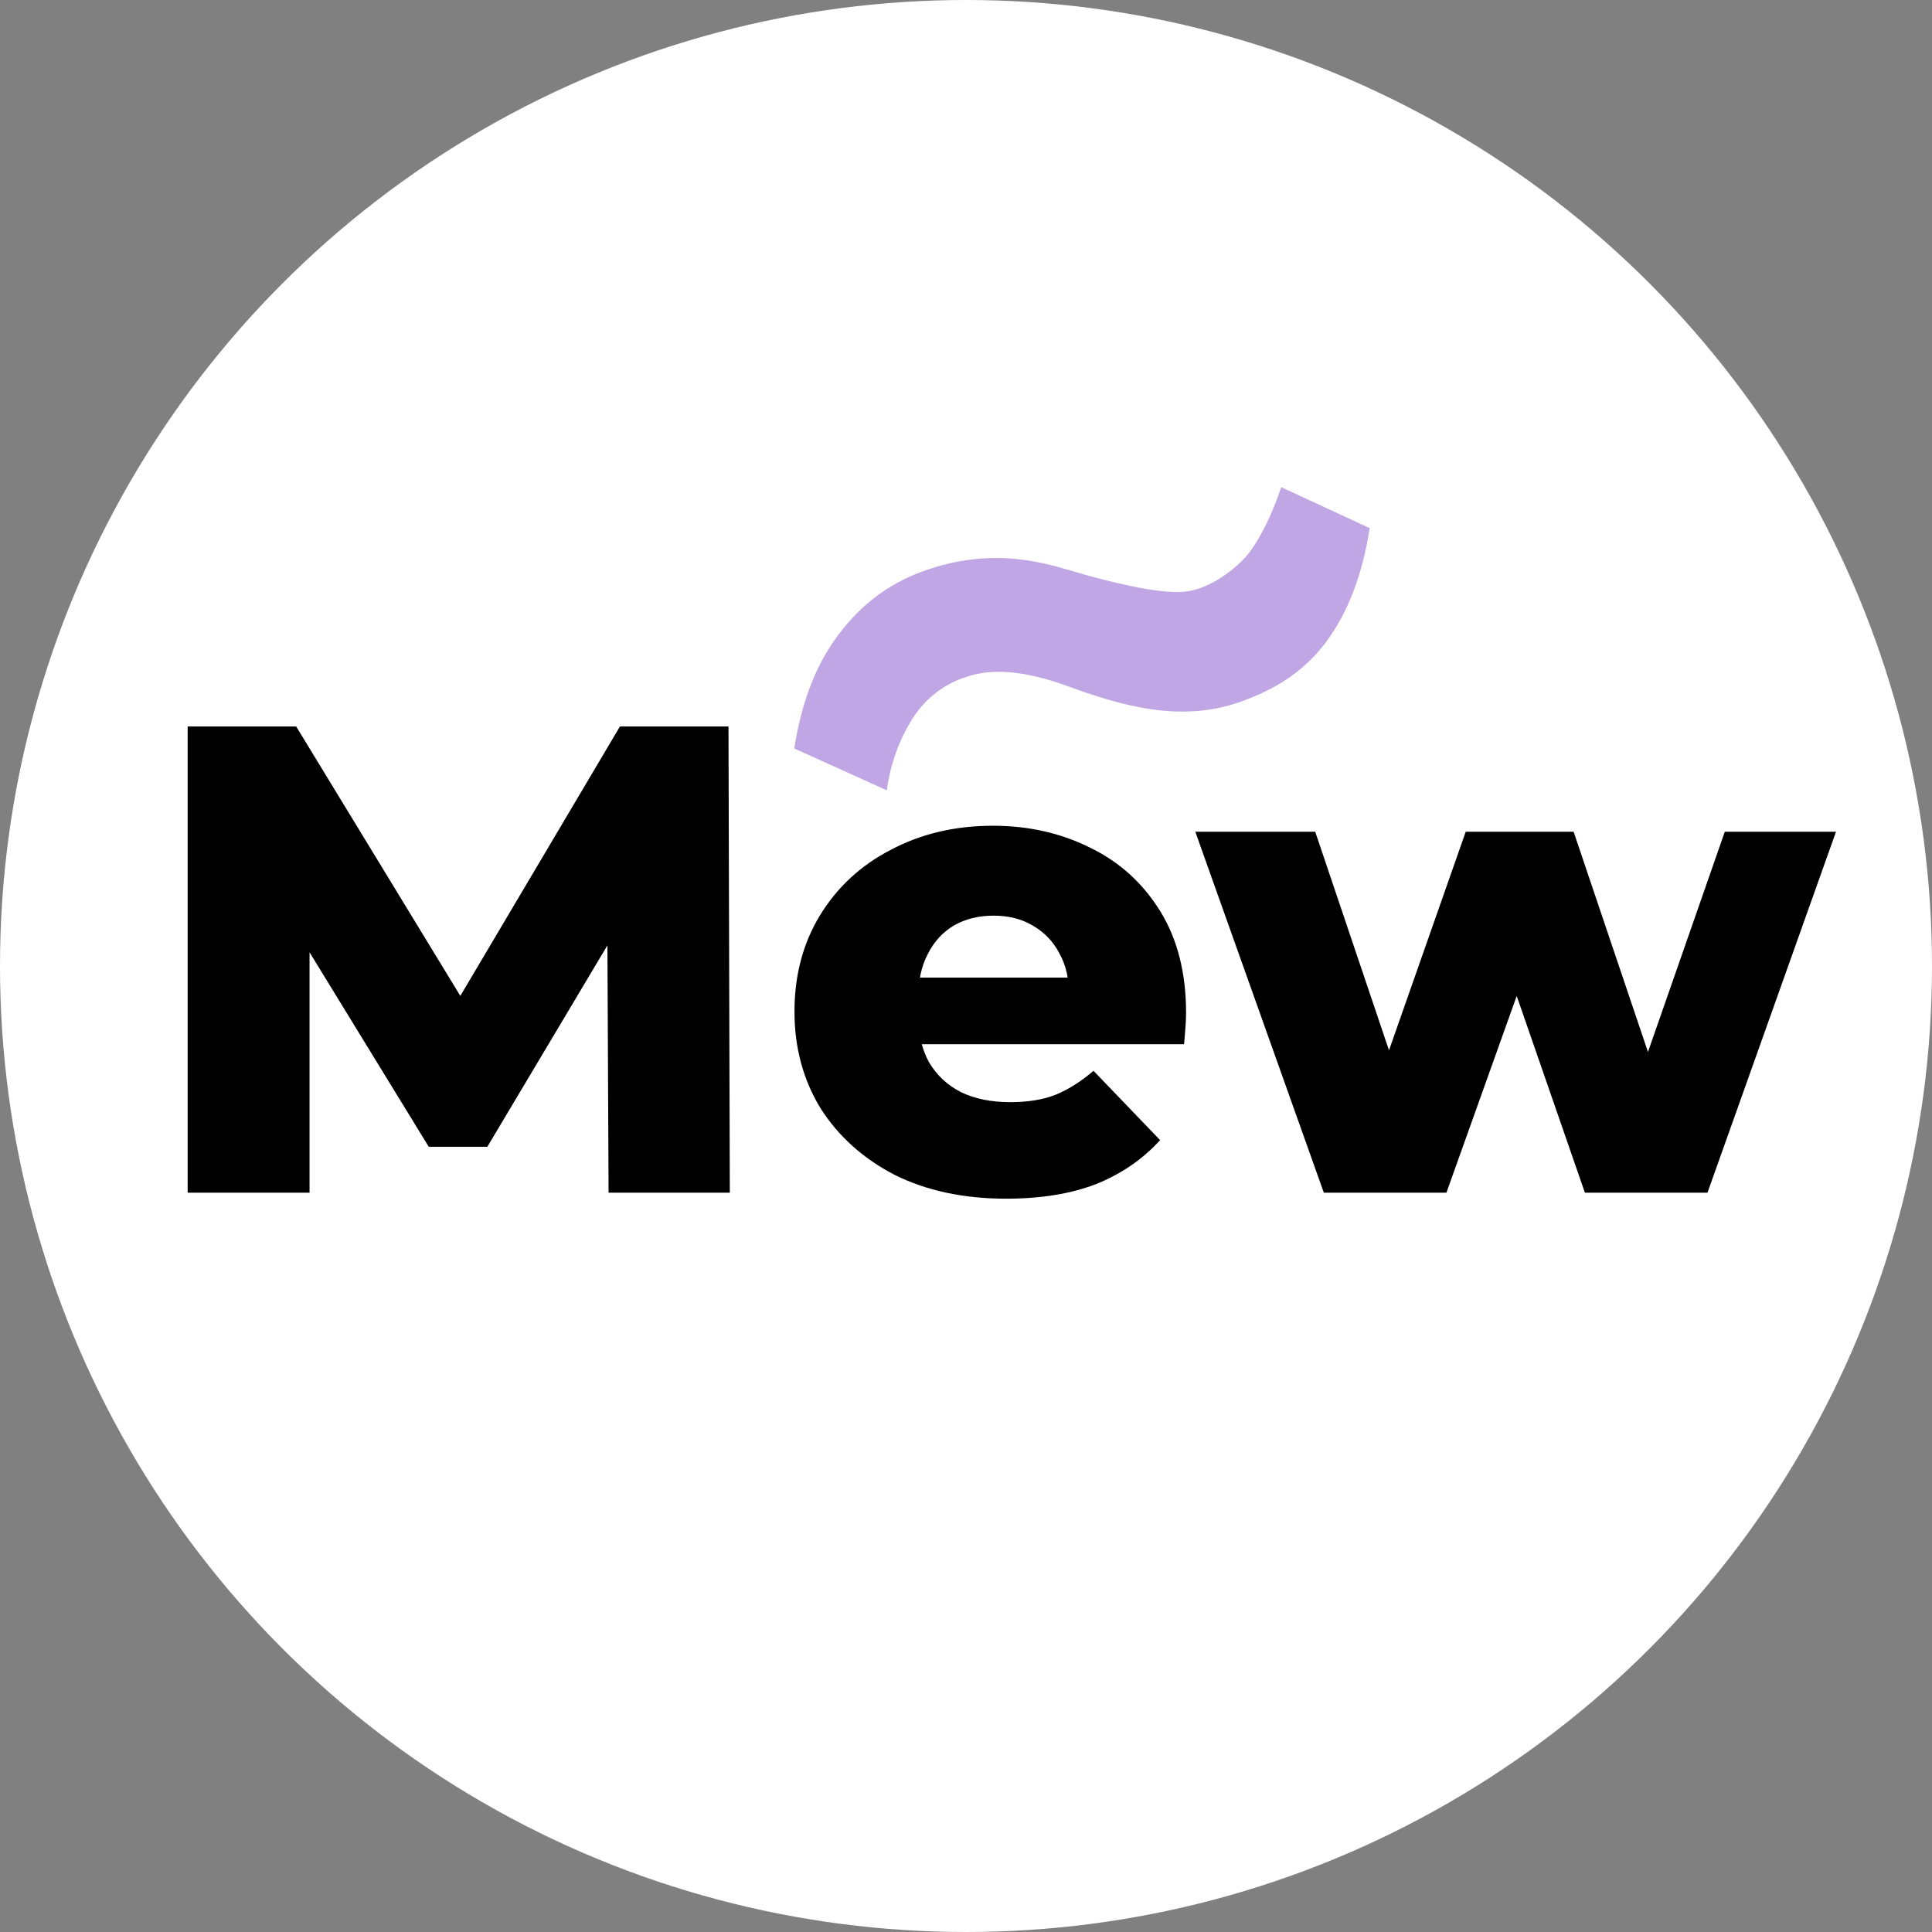
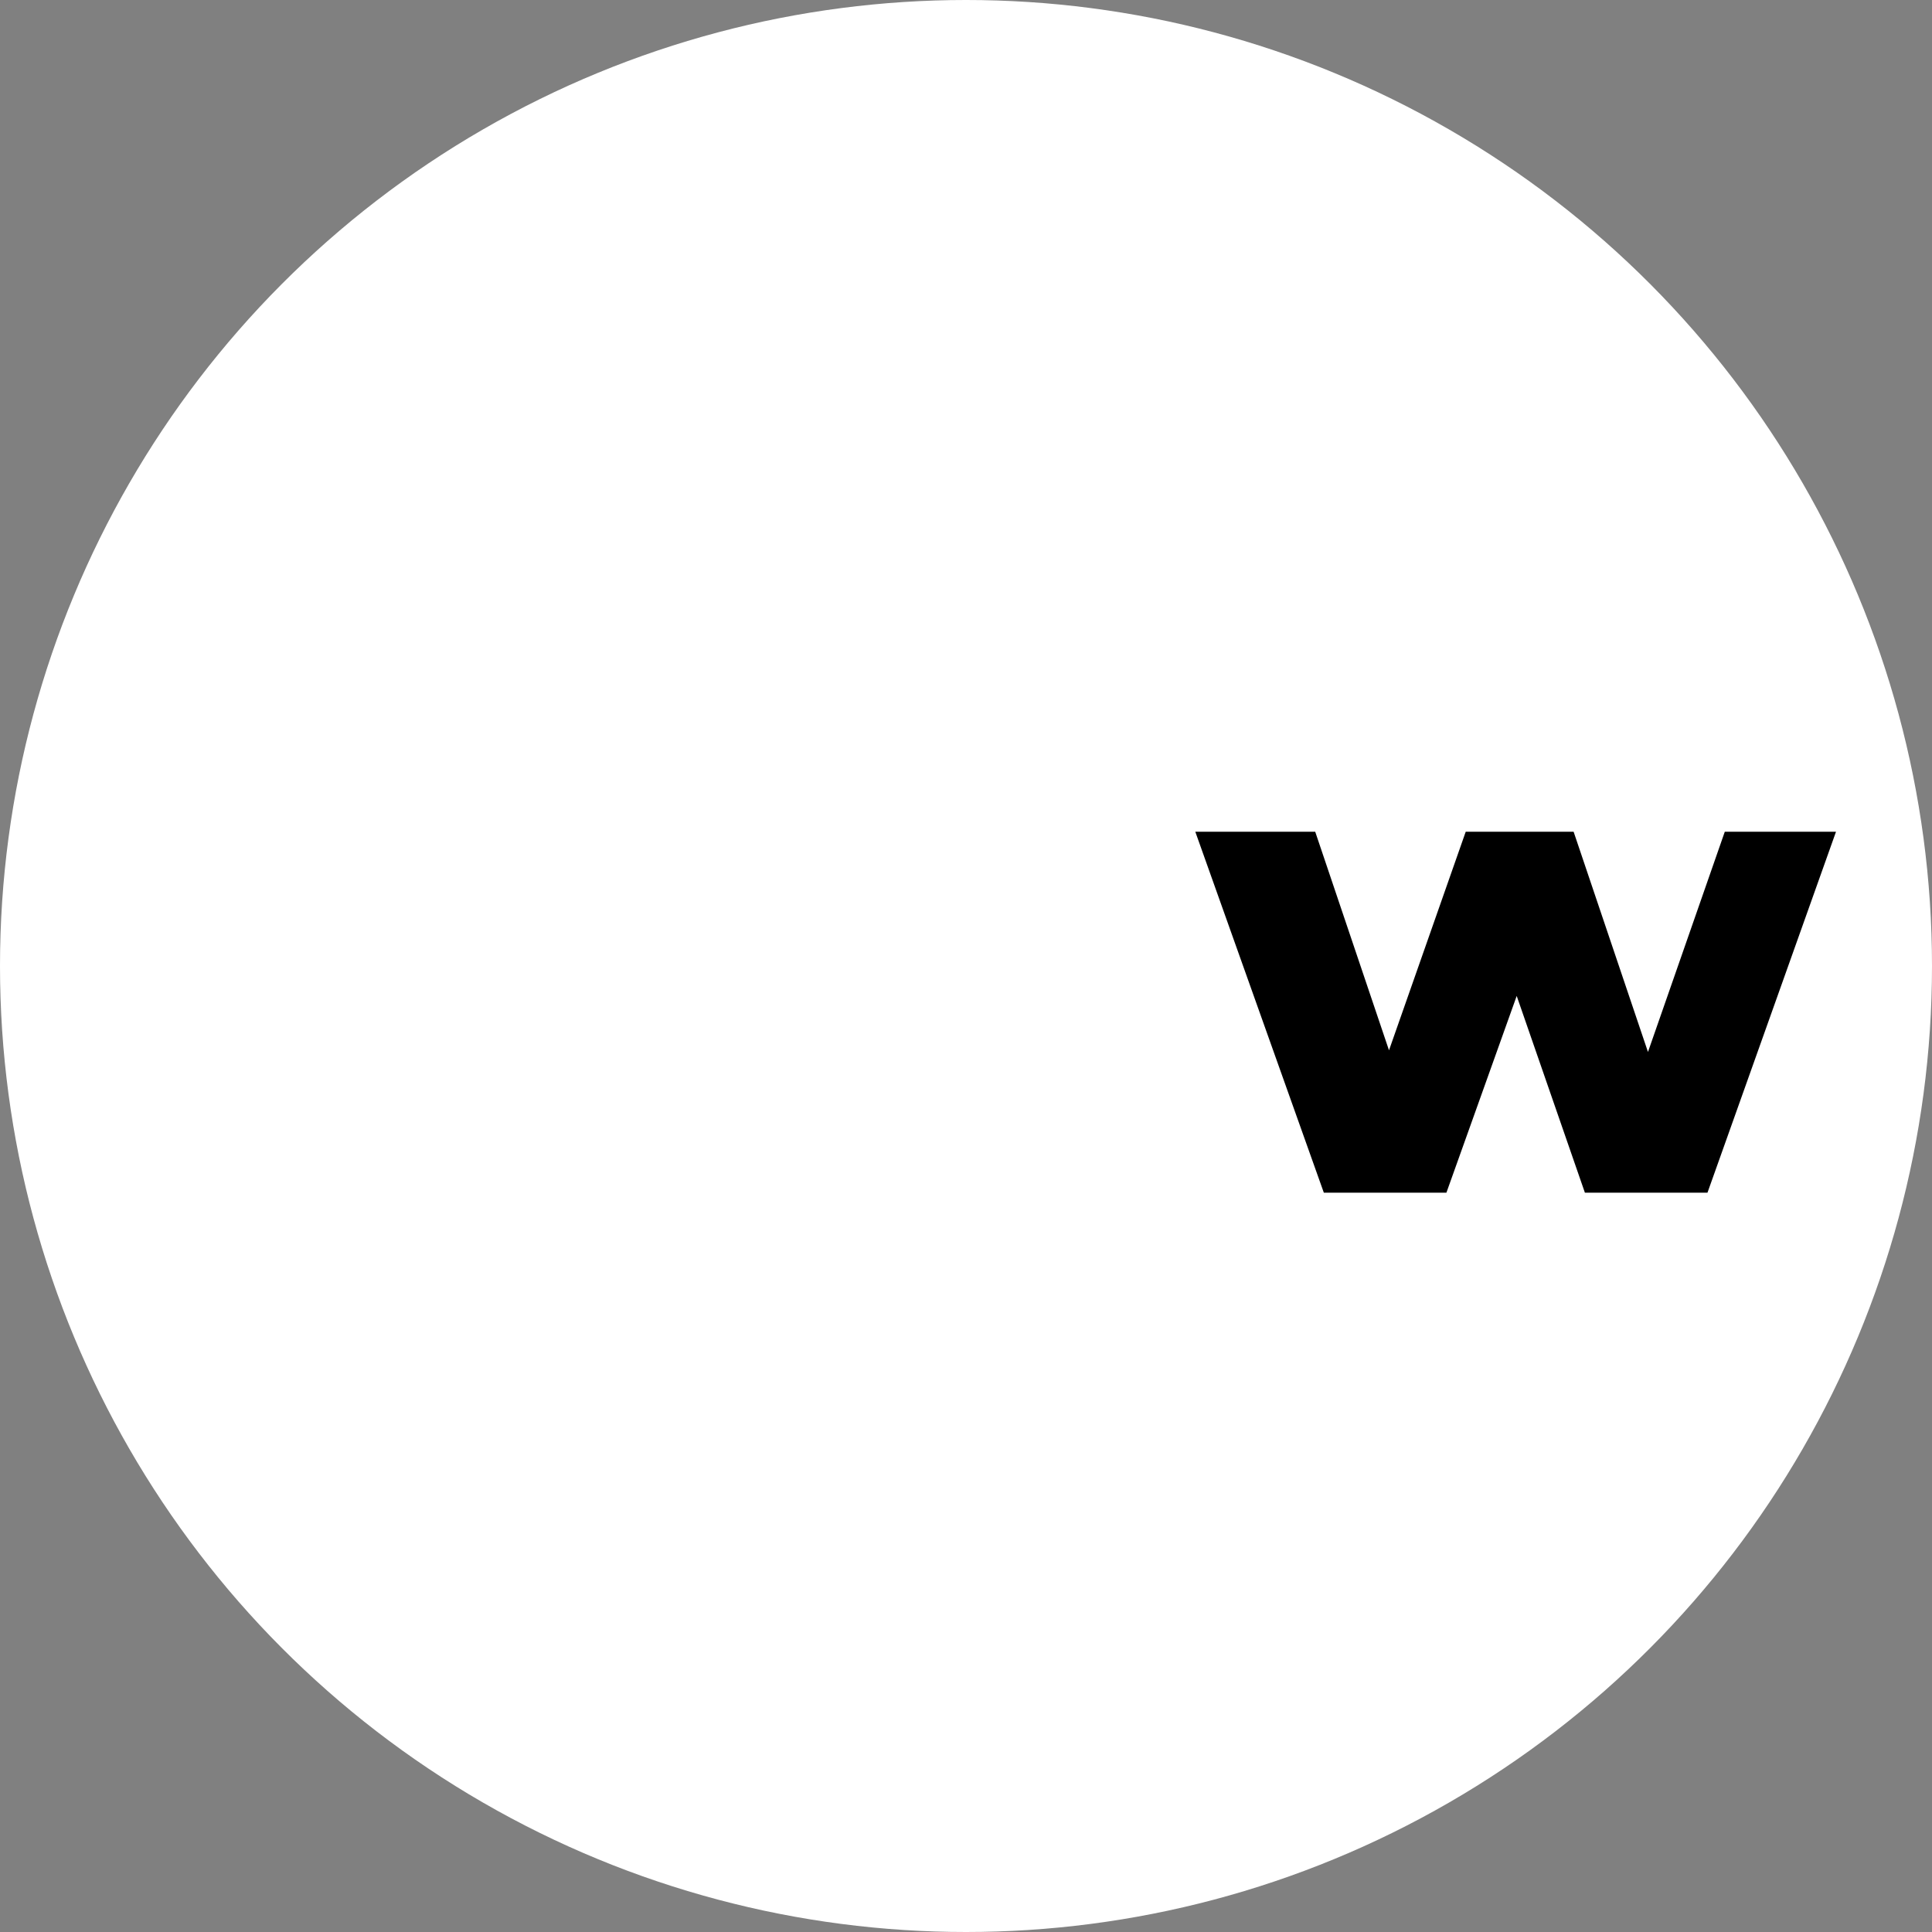
<svg xmlns="http://www.w3.org/2000/svg" width="32" height="32" viewBox="0 0 32 32" fill="none">
  <rect x="0" y="0" width="32" height="32" fill="#808080" stroke="none" />
  <g clip-path="url(#clip0_11694_16284)">
    <circle cx="16" cy="16" r="16" fill="white" />
    <path d="M21.927 19.755L19.798 13.776H21.784L23.471 18.773H22.523L24.277 13.776H26.064L27.751 18.773H26.825L28.568 13.776H30.41L28.281 19.755H26.251L24.817 15.618H25.435L23.957 19.755H21.927Z" fill="black" />
-     <path d="M16.667 19.854C15.961 19.854 15.343 19.722 14.813 19.457C14.291 19.185 13.883 18.817 13.589 18.354C13.302 17.883 13.159 17.35 13.159 16.755C13.159 16.159 13.298 15.629 13.578 15.166C13.865 14.695 14.258 14.331 14.758 14.074C15.258 13.809 15.821 13.677 16.446 13.677C17.034 13.677 17.571 13.798 18.057 14.041C18.542 14.276 18.928 14.626 19.215 15.089C19.502 15.552 19.645 16.115 19.645 16.777C19.645 16.85 19.641 16.935 19.634 17.03C19.627 17.126 19.619 17.214 19.612 17.295H14.88V16.192H18.498L17.704 16.501C17.711 16.229 17.66 15.993 17.549 15.795C17.446 15.596 17.299 15.442 17.108 15.332C16.924 15.221 16.707 15.166 16.457 15.166C16.207 15.166 15.986 15.221 15.795 15.332C15.611 15.442 15.468 15.6 15.365 15.806C15.262 16.004 15.21 16.24 15.21 16.512V16.832C15.21 17.126 15.269 17.38 15.387 17.593C15.512 17.806 15.688 17.972 15.916 18.089C16.145 18.2 16.417 18.255 16.733 18.255C17.027 18.255 17.277 18.214 17.483 18.133C17.696 18.045 17.906 17.913 18.112 17.736L19.215 18.884C18.928 19.2 18.575 19.442 18.156 19.612C17.737 19.773 17.24 19.854 16.667 19.854Z" fill="black" />
-     <path d="M3.108 19.755V12.033H4.906L8.105 17.284H7.157L10.268 12.033H12.066L12.088 19.755H10.08L10.058 15.089H10.4L8.072 18.994H7.101L4.708 15.089H5.127V19.755H3.108Z" fill="black" />
-     <path d="M15.088 11.943C15.293 11.602 15.596 11.359 15.928 11.239L15.932 11.237C16.138 11.162 16.632 10.982 17.661 11.357C18.554 11.683 19.554 11.986 20.566 11.617C21.125 11.414 21.586 11.132 21.956 10.645C22.325 10.15 22.568 9.518 22.686 8.747L21.221 8.069C21.068 8.539 20.844 8.969 20.661 9.191C20.484 9.404 20.053 9.759 19.616 9.801C19.178 9.843 18.325 9.623 17.826 9.478C17.328 9.333 16.453 9.037 15.282 9.464C14.722 9.667 14.258 10.016 13.89 10.51C13.519 10.997 13.275 11.626 13.156 12.397L14.688 13.09C14.748 12.654 14.888 12.274 15.088 11.943Z" fill="#C0A6E5" />
  </g>
  <defs>
    <clipPath id="clip0_11694_16284">
      <rect width="32" height="32" fill="white" />
    </clipPath>
  </defs>
</svg>